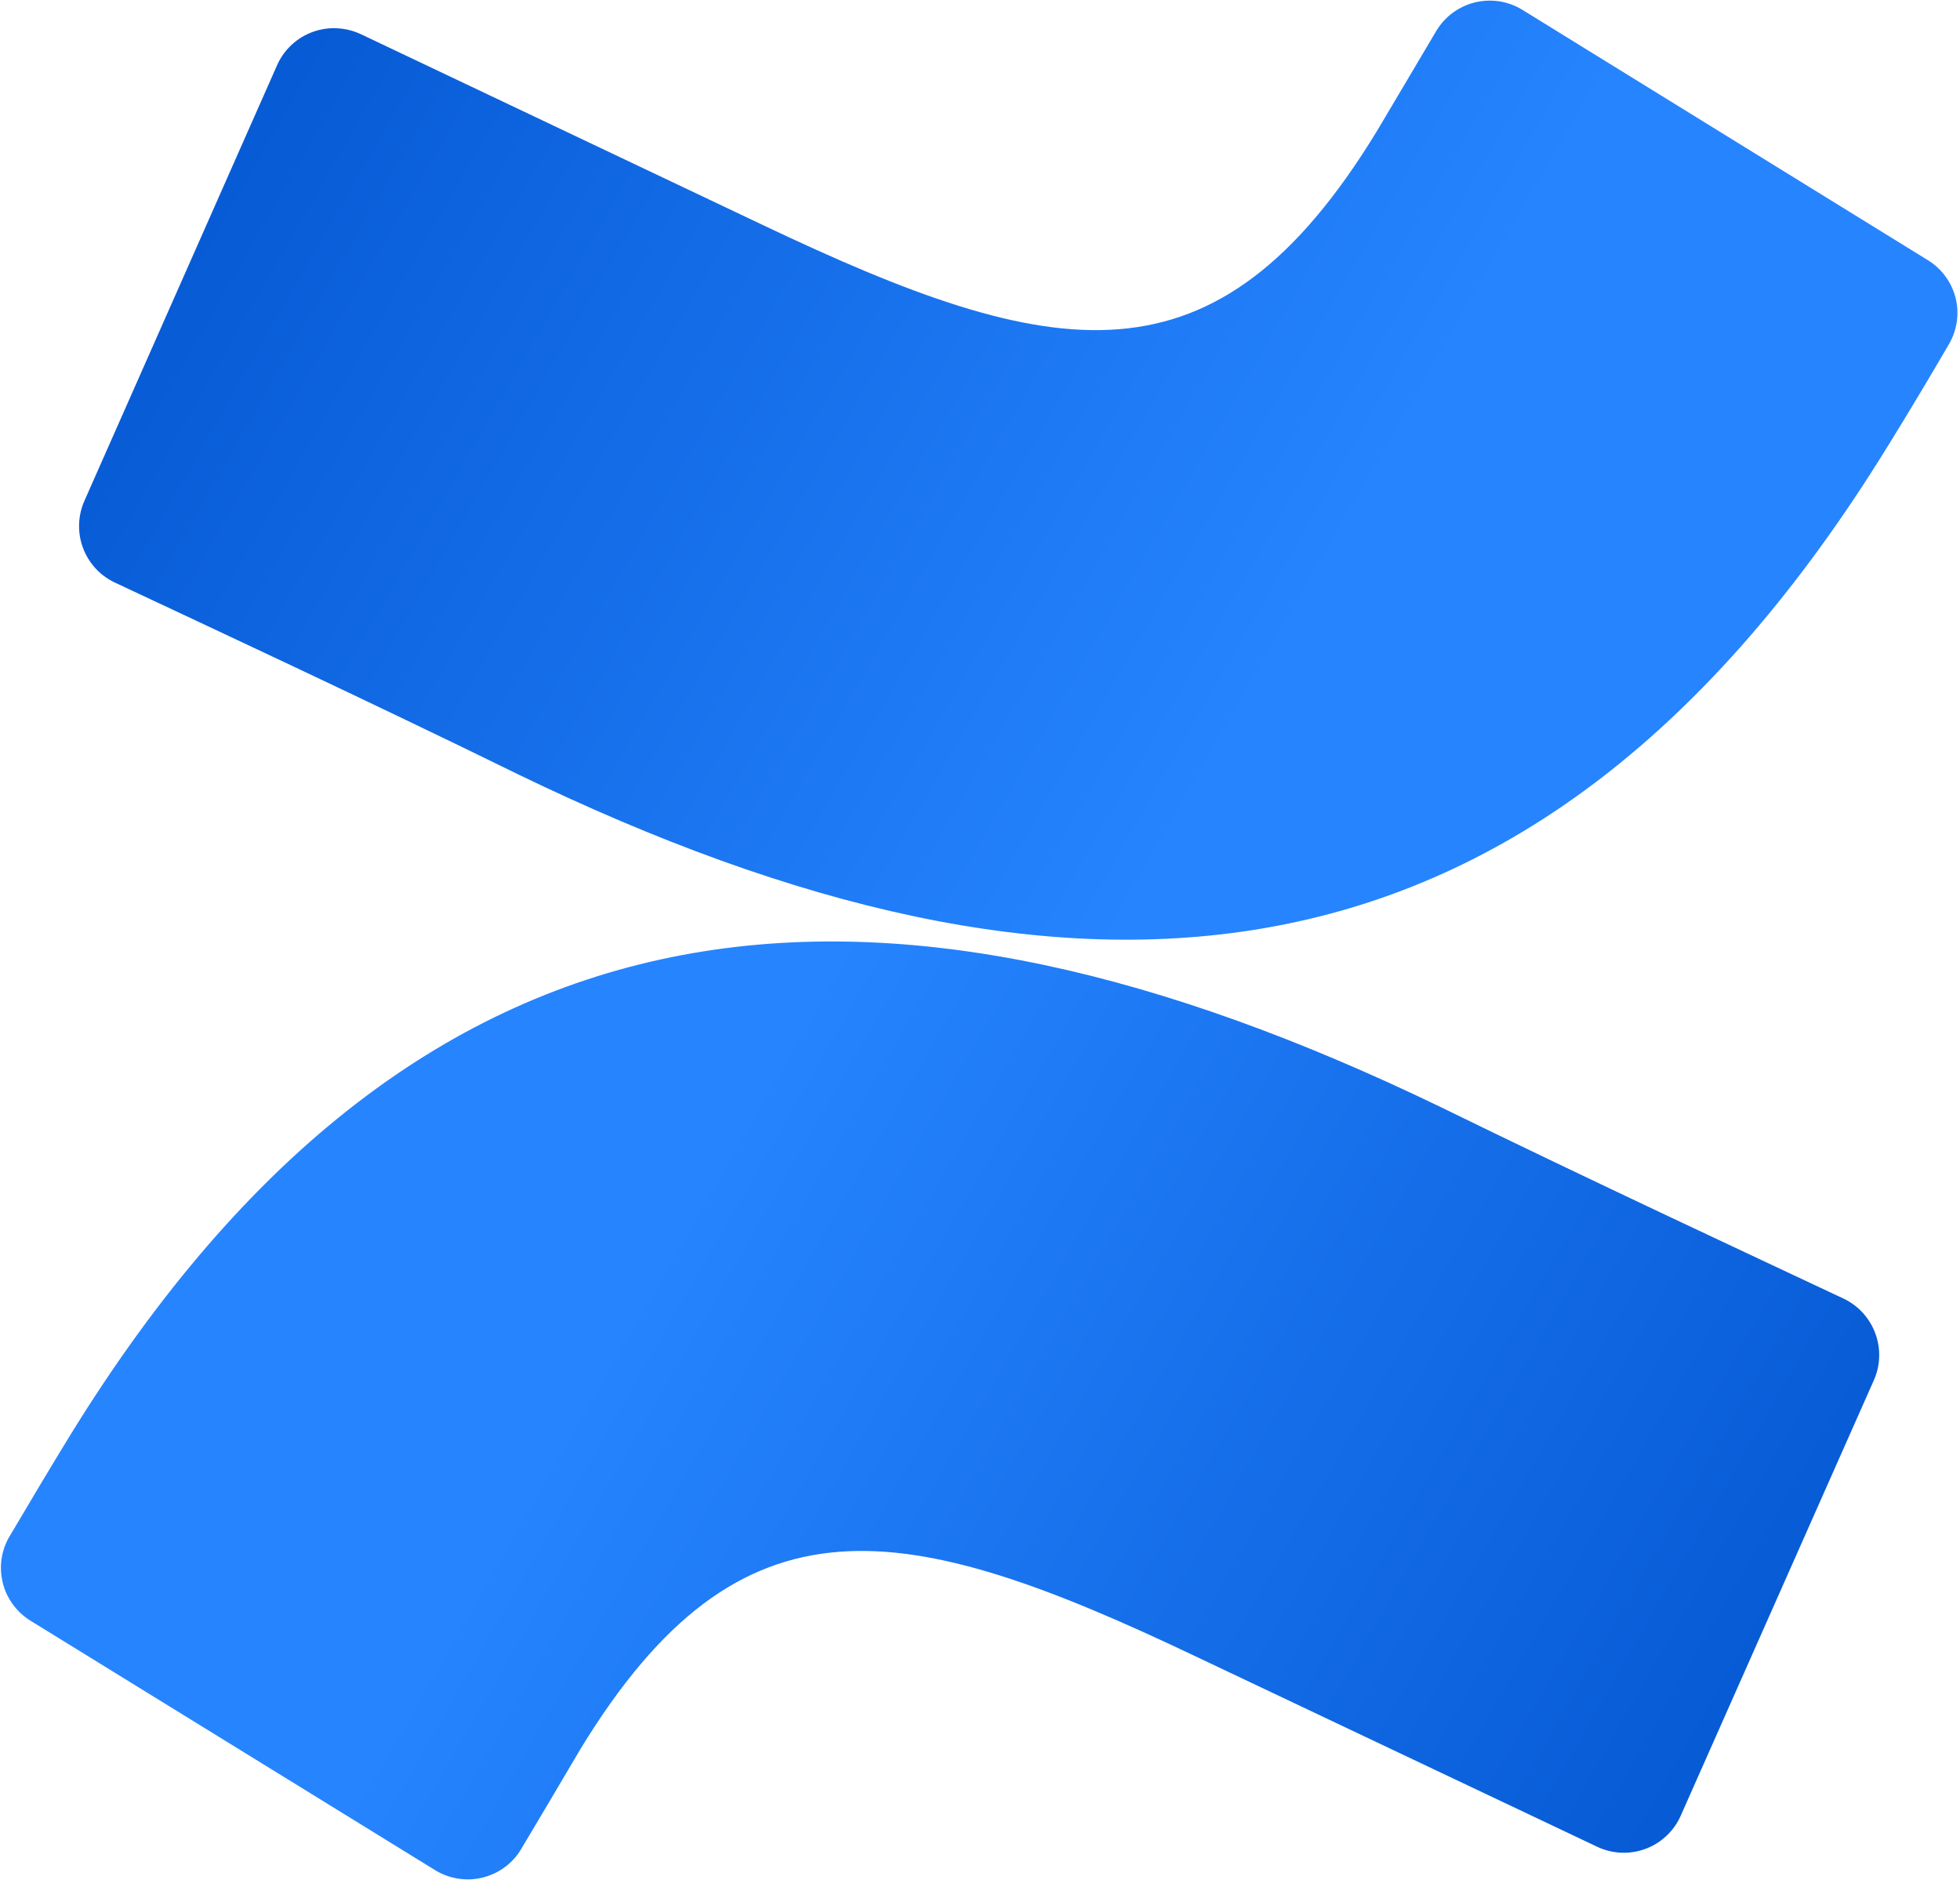
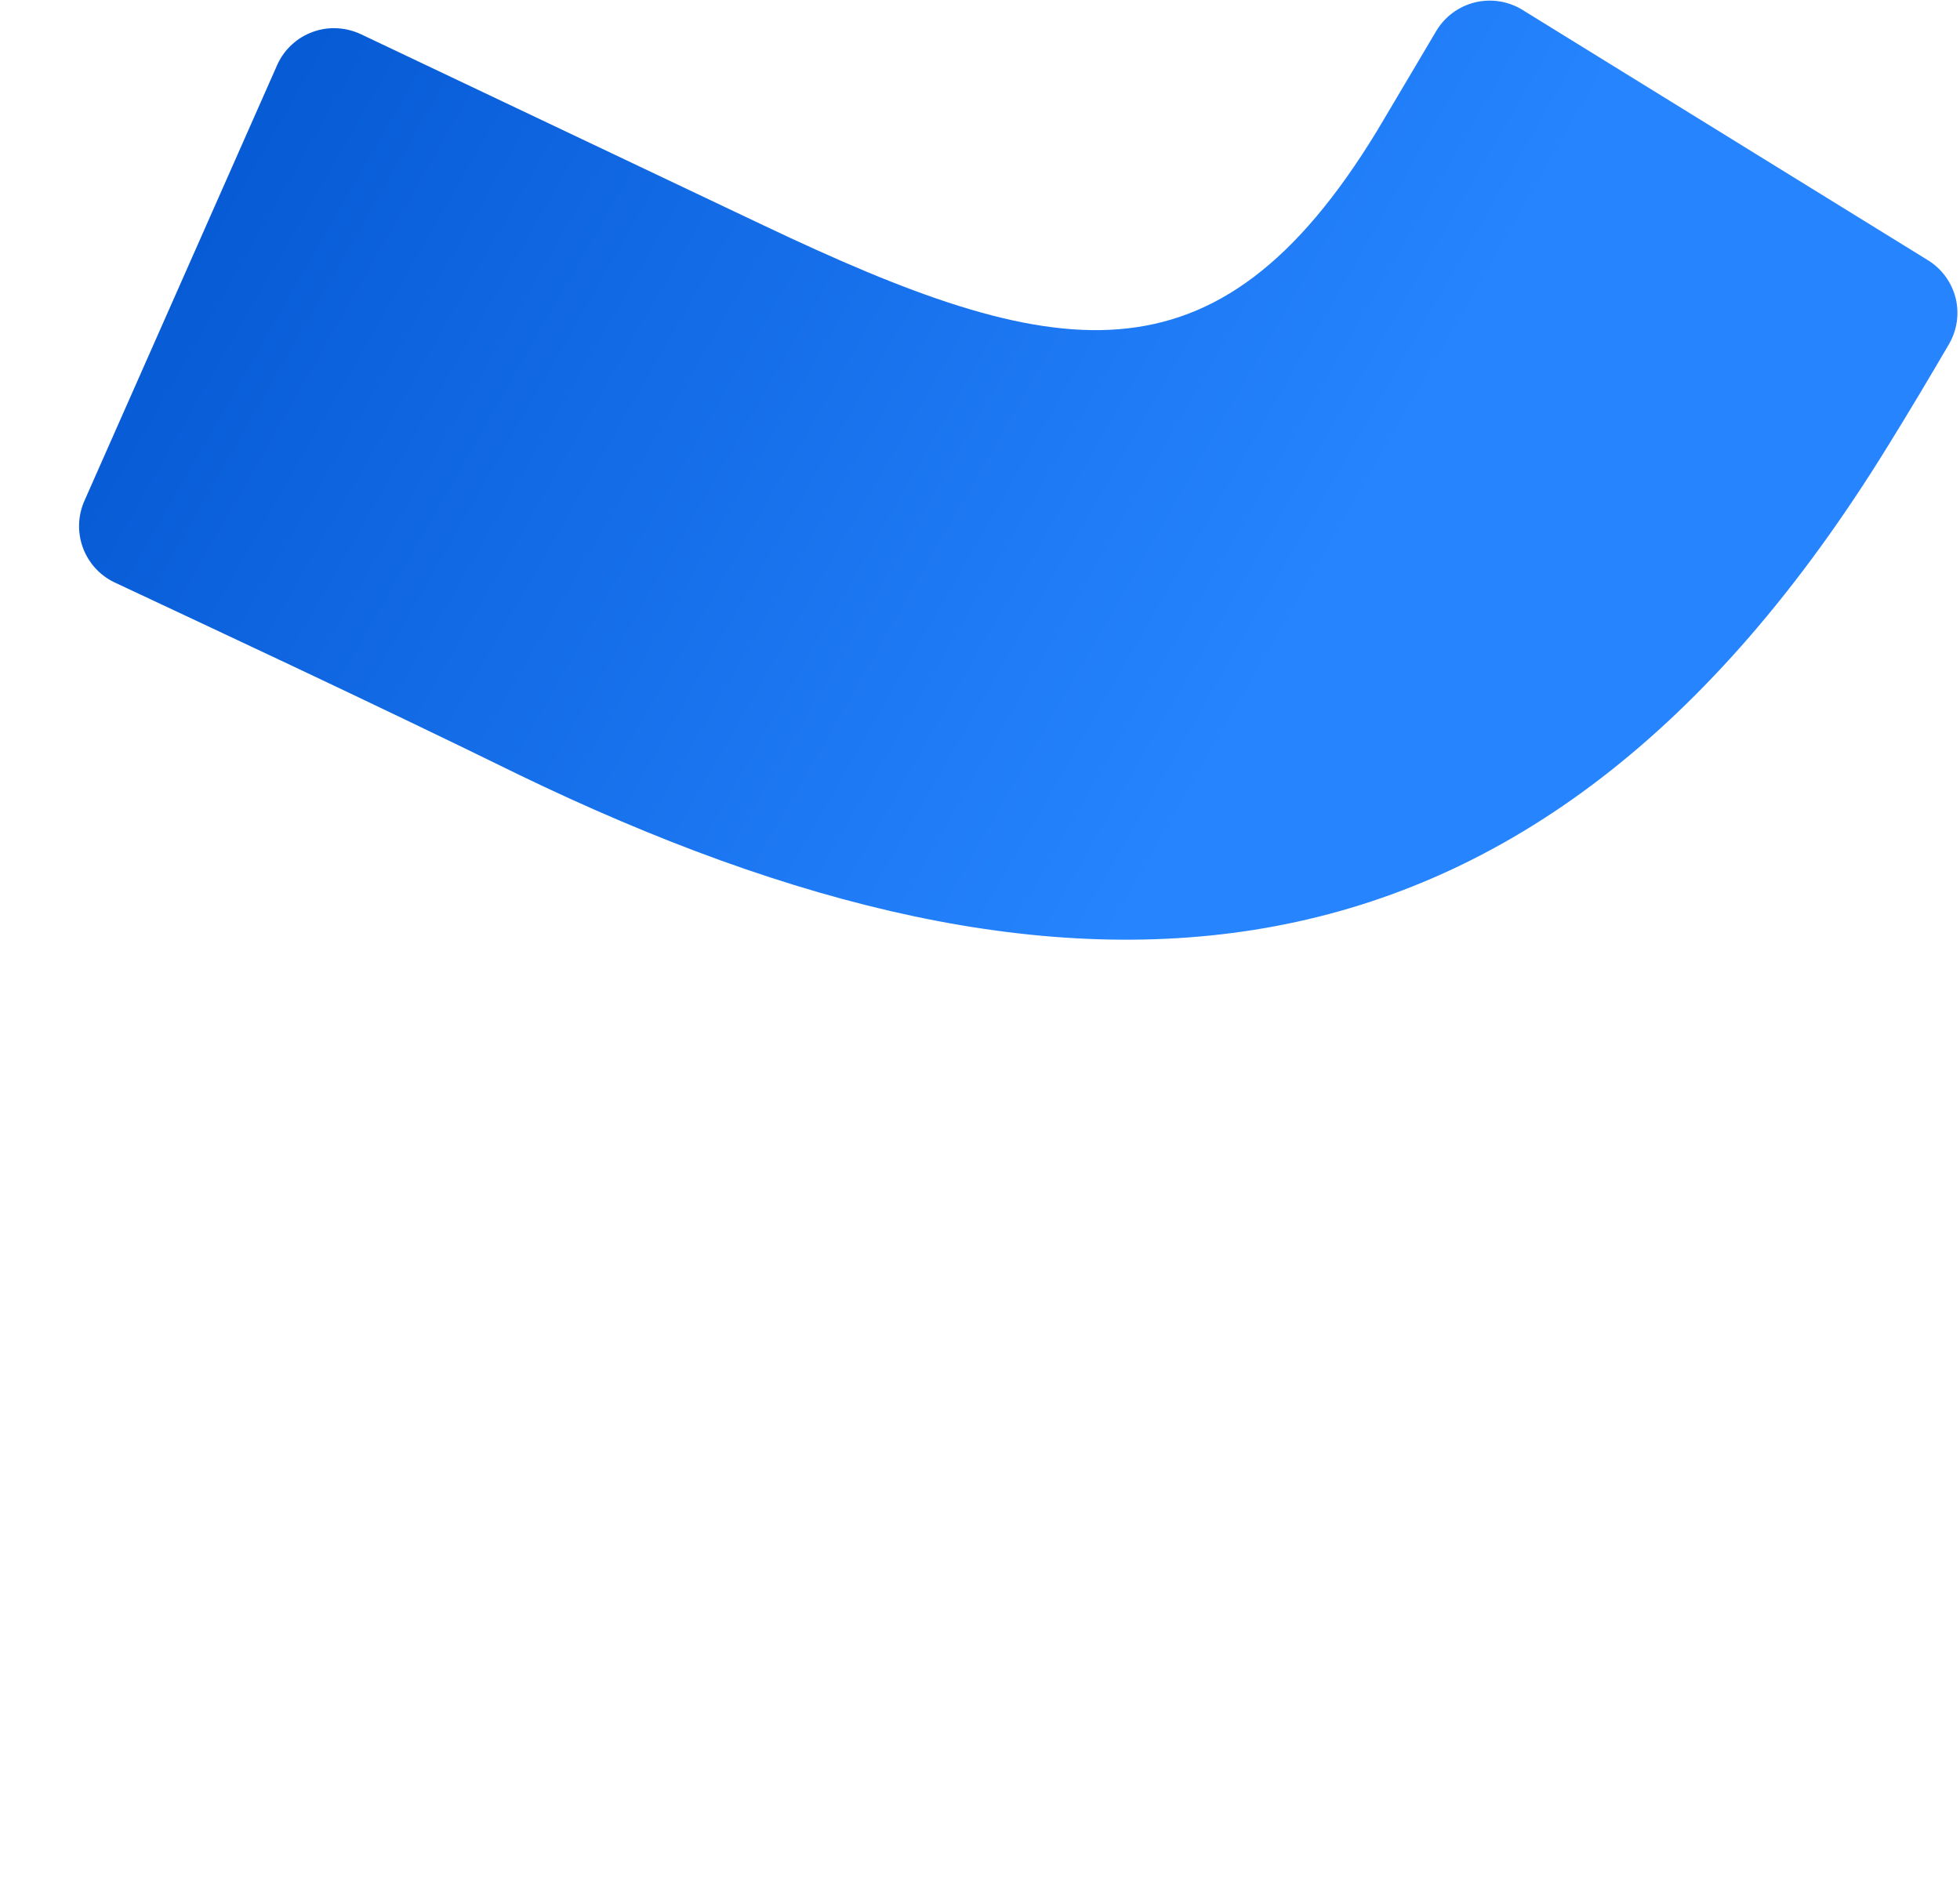
<svg xmlns="http://www.w3.org/2000/svg" width="98" height="94" viewBox="0 0 98 94" fill="none">
  <g clip-path="url(#clip0_780_3329)">
-     <path d="M3.513 71.756C2.503 73.399 1.361 75.326 0.459 76.851C0.26 77.191 0.134 77.569 0.076 77.959C0.022 78.351 0.043 78.749 0.138 79.132C0.229 79.519 0.398 79.878 0.627 80.199C0.856 80.52 1.147 80.795 1.479 81.009L21.748 93.504C22.095 93.721 22.489 93.867 22.898 93.932C23.303 93.997 23.724 93.981 24.125 93.882C24.526 93.782 24.905 93.607 25.237 93.362C25.57 93.118 25.849 92.808 26.059 92.453C26.877 91.092 27.913 89.33 29.025 87.449C37.059 74.275 45.2 75.888 59.743 82.802L79.847 92.334C80.223 92.514 80.632 92.617 81.049 92.636C81.466 92.656 81.883 92.59 82.274 92.445C82.664 92.3 83.023 92.078 83.325 91.791C83.631 91.505 83.871 91.161 84.04 90.778L93.69 69.019C93.855 68.652 93.947 68.259 93.958 67.857C93.973 67.46 93.908 67.059 93.771 66.684C93.633 66.309 93.427 65.962 93.159 65.664C92.892 65.365 92.571 65.125 92.207 64.945C87.969 62.95 79.534 59.025 71.973 55.325C44.474 42.059 21.27 42.934 3.513 71.756Z" fill="url(#paint0_linear_780_3329)" />
    <path d="M94.393 22.302C95.414 20.659 96.557 18.736 97.447 17.211C97.65 16.863 97.784 16.477 97.841 16.076C97.898 15.679 97.875 15.27 97.776 14.88C97.674 14.489 97.498 14.122 97.256 13.798C97.015 13.474 96.712 13.2 96.365 12.992L76.128 0.497C75.776 0.28 75.386 0.134 74.977 0.069C74.568 0.004 74.152 0.023 73.75 0.119C73.349 0.218 72.971 0.394 72.638 0.639C72.306 0.883 72.027 1.193 71.813 1.548C71.014 2.909 69.959 4.671 68.847 6.552C60.782 19.787 52.718 18.174 38.159 11.26L18.074 1.724C17.7 1.545 17.295 1.438 16.882 1.415C16.469 1.388 16.052 1.449 15.662 1.587C15.273 1.724 14.913 1.938 14.608 2.217C14.298 2.496 14.053 2.833 13.878 3.207L4.227 25.027C3.895 25.768 3.864 26.608 4.139 27.37C4.277 27.749 4.487 28.097 4.754 28.395C5.022 28.693 5.347 28.938 5.71 29.113C9.964 31.112 18.399 35.034 25.944 38.737C53.371 52 76.647 51.128 94.393 22.302Z" fill="url(#paint1_linear_780_3329)" />
  </g>
  <defs>
    <linearGradient id="paint0_linear_780_3329" x1="93.041" y1="99.974" x2="31.811" y2="64.784" gradientUnits="userSpaceOnUse">
      <stop stop-color="#0052CC" />
      <stop offset="0.92" stop-color="#2380FB" />
      <stop offset="1" stop-color="#2684FF" />
    </linearGradient>
    <linearGradient id="paint1_linear_780_3329" x1="4.862" y1="-5.927" x2="66.107" y2="29.262" gradientUnits="userSpaceOnUse">
      <stop stop-color="#0052CC" />
      <stop offset="0.92" stop-color="#2380FB" />
      <stop offset="1" stop-color="#2684FF" />
    </linearGradient>
    <clipPath id="clip0_780_3329">
      <rect width="97.917" height="94" fill="white" />
    </clipPath>
  </defs>
</svg>